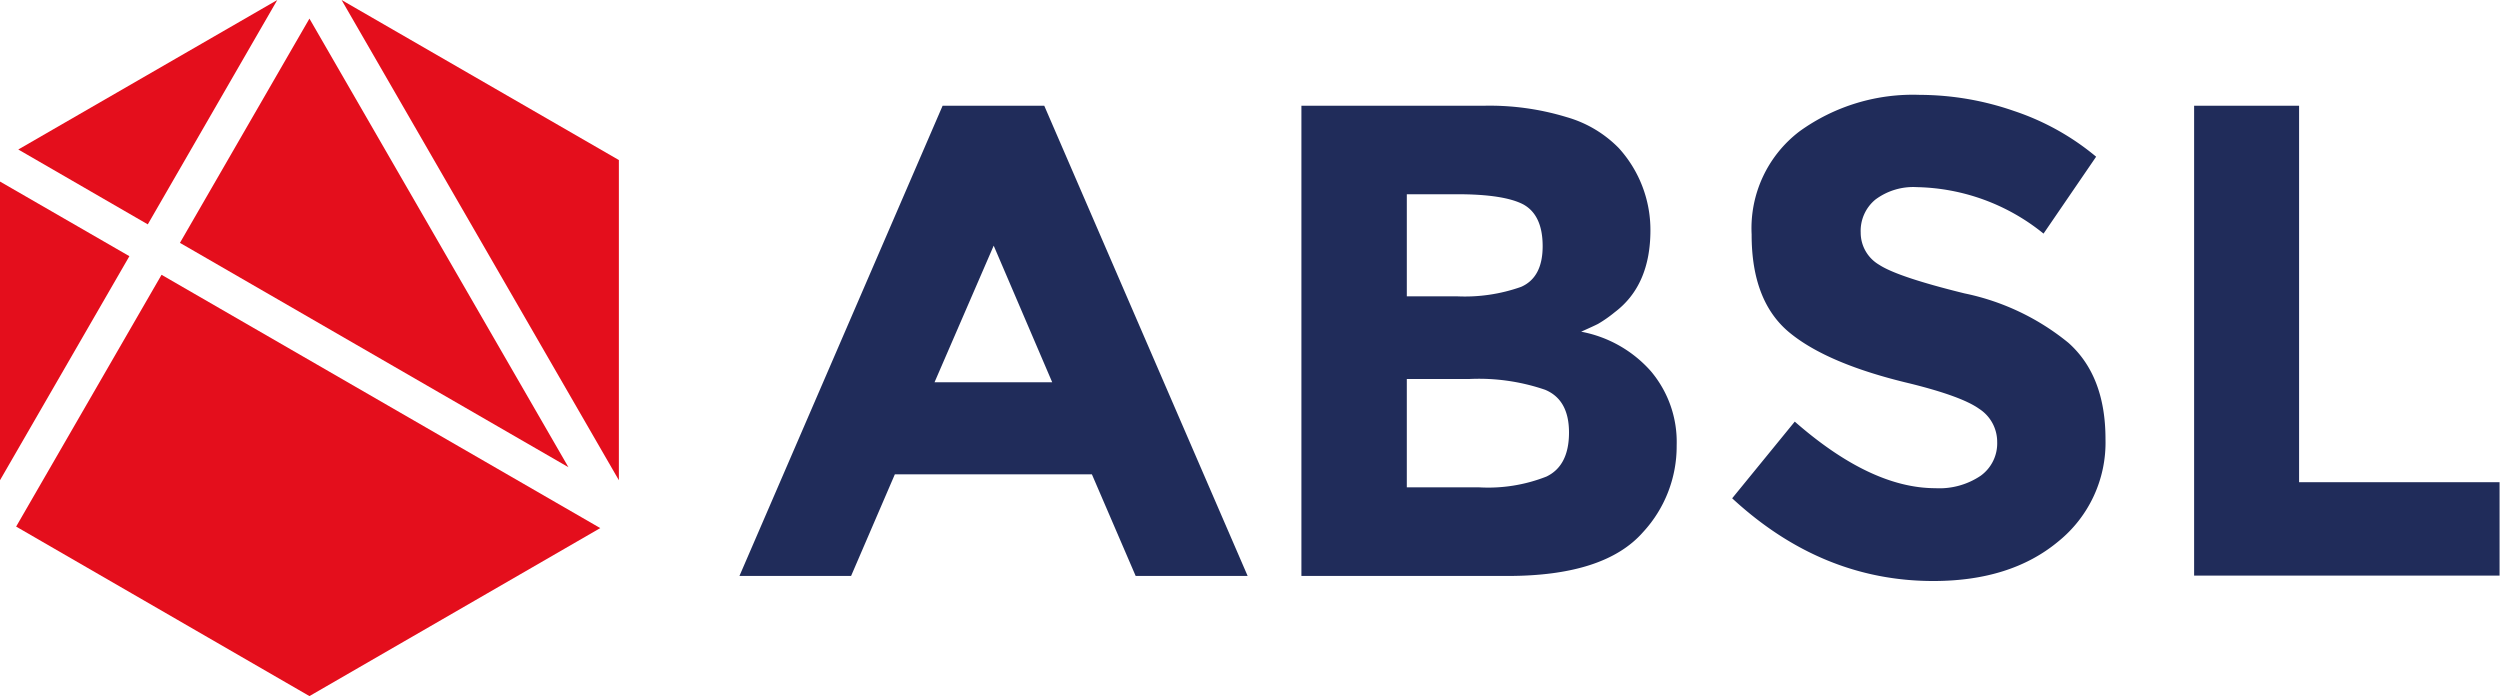
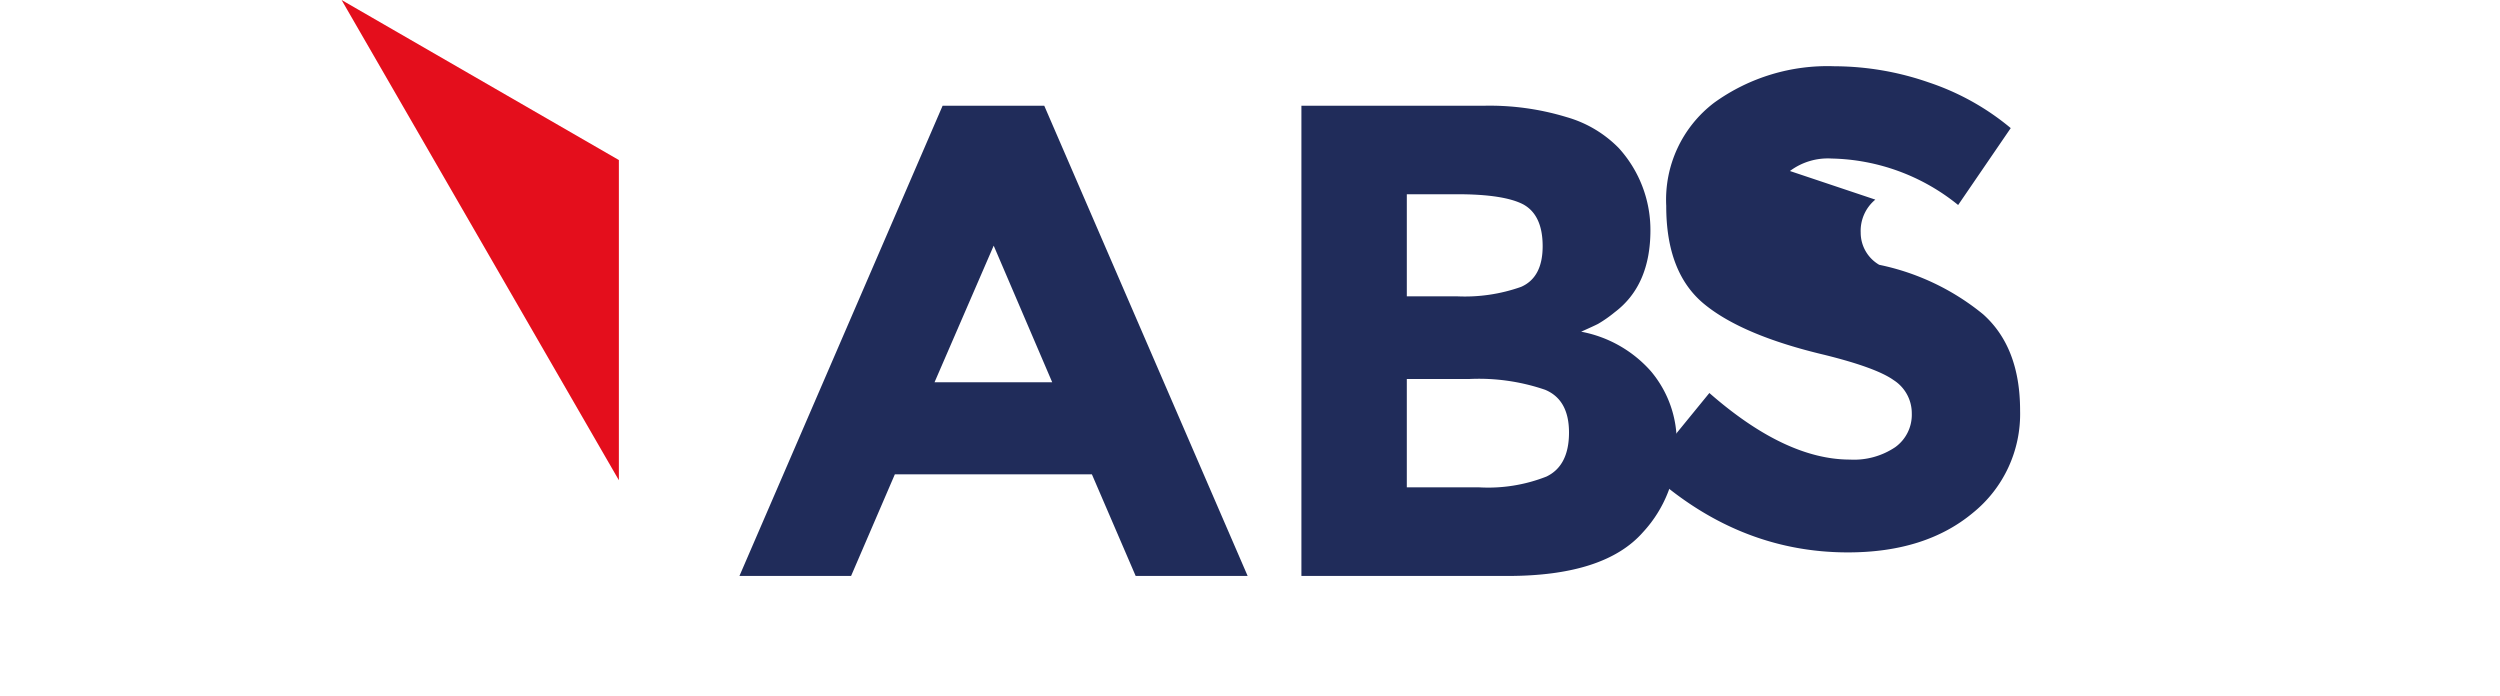
<svg xmlns="http://www.w3.org/2000/svg" viewBox="0 0 232.44 64.72">
  <title>ABSL_Logo_CMYK_Main</title>
  <g fill="#e40e1c">
-     <path d="M1.5 48.96l27.27 15.76 27.04-15.62-40.79-23.55-13.52 23.41z" />
-     <path d="M28.77 1.73l-12.04 20.85 36.12 20.86-24.08-41.71z" />
    <path d="M57.54 14.88l-25.78-14.88 25.78 44.65v-29.77z" />
-     <path d="M25.78 0l-24.08 13.9 12.04 6.96 12.04-20.86z" />
-     <path d="M0 16.88v27.77l12.03-20.83-12.03-6.94z" />
  </g>
  <g fill="#202c5a">
    <path d="M105.59 53.55l-4.07-9.45h-18.32l-4.07 9.45h-10.38l18.89-43.72h9.45l18.91 43.72h-10.41zm-13.2-30.71l-5.5 12.7h10.94z" />
    <path d="M140.18 53.55h-19.18v-43.72h17a24.56 24.56 0 0 1 7.66 1.06 11 11 0 0 1 4.85 2.88 11.32 11.32 0 0 1 2.94 7.63q0 5.13-3.32 7.63a11.88 11.88 0 0 1-1.56 1.09q-.44.22-1.56.72a11.47 11.47 0 0 1 6.47 3.66 10.19 10.19 0 0 1 2.41 6.91 11.76 11.76 0 0 1-3.13 8.07q-3.57 4.07-12.58 4.07zm-9.38-26h4.63a15.67 15.67 0 0 0 6-.88q2-.88 2-3.78t-1.81-3.89q-1.82-.94-6.13-.94h-4.69v9.45zm0 17.76h6.69a14.79 14.79 0 0 0 6.29-1q2.09-1 2.1-4.07t-2.22-4a19 19 0 0 0-7.1-1h-5.76v10.06z" />
-     <path d="M174.36 18.56a3.77 3.77 0 0 0-1.36 3.06 3.46 3.46 0 0 0 1.72 3q1.72 1.13 7.94 2.66a22.38 22.38 0 0 1 9.66 4.6q3.44 3.07 3.44 8.94a11.81 11.81 0 0 1-4.41 9.54q-4.41 3.66-11.6 3.66-10.38 0-18.7-7.69l5.82-7.13q7.07 6.19 13.07 6.19a6.86 6.86 0 0 0 4.22-1.16 3.71 3.71 0 0 0 1.53-3.13 3.65 3.65 0 0 0-1.69-3.1q-1.63-1.16-6.44-2.35-7.63-1.81-11.17-4.72t-3.53-9.13a11.32 11.32 0 0 1 4.47-9.6 18 18 0 0 1 11.17-3.38 26.86 26.86 0 0 1 8.76 1.5 23.47 23.47 0 0 1 7.63 4.25l-4.89 7.15a19.26 19.26 0 0 0-11.76-4.32 5.88 5.88 0 0 0-3.88 1.16z" />
-     <path d="M204 53.55v-43.72h9.76v35h18.64v8.69h-28.4z" />
+     <path d="M174.36 18.56a3.77 3.77 0 0 0-1.36 3.06 3.46 3.46 0 0 0 1.72 3a22.38 22.38 0 0 1 9.66 4.6q3.44 3.07 3.44 8.94a11.81 11.81 0 0 1-4.41 9.54q-4.41 3.66-11.6 3.66-10.38 0-18.7-7.69l5.82-7.13q7.07 6.19 13.07 6.19a6.86 6.86 0 0 0 4.22-1.16 3.71 3.71 0 0 0 1.53-3.13 3.65 3.65 0 0 0-1.69-3.1q-1.63-1.16-6.44-2.35-7.63-1.81-11.17-4.72t-3.53-9.13a11.32 11.32 0 0 1 4.47-9.6 18 18 0 0 1 11.17-3.38 26.86 26.86 0 0 1 8.76 1.5 23.47 23.47 0 0 1 7.63 4.25l-4.89 7.15a19.26 19.26 0 0 0-11.76-4.32 5.88 5.88 0 0 0-3.88 1.16z" />
  </g>
</svg>